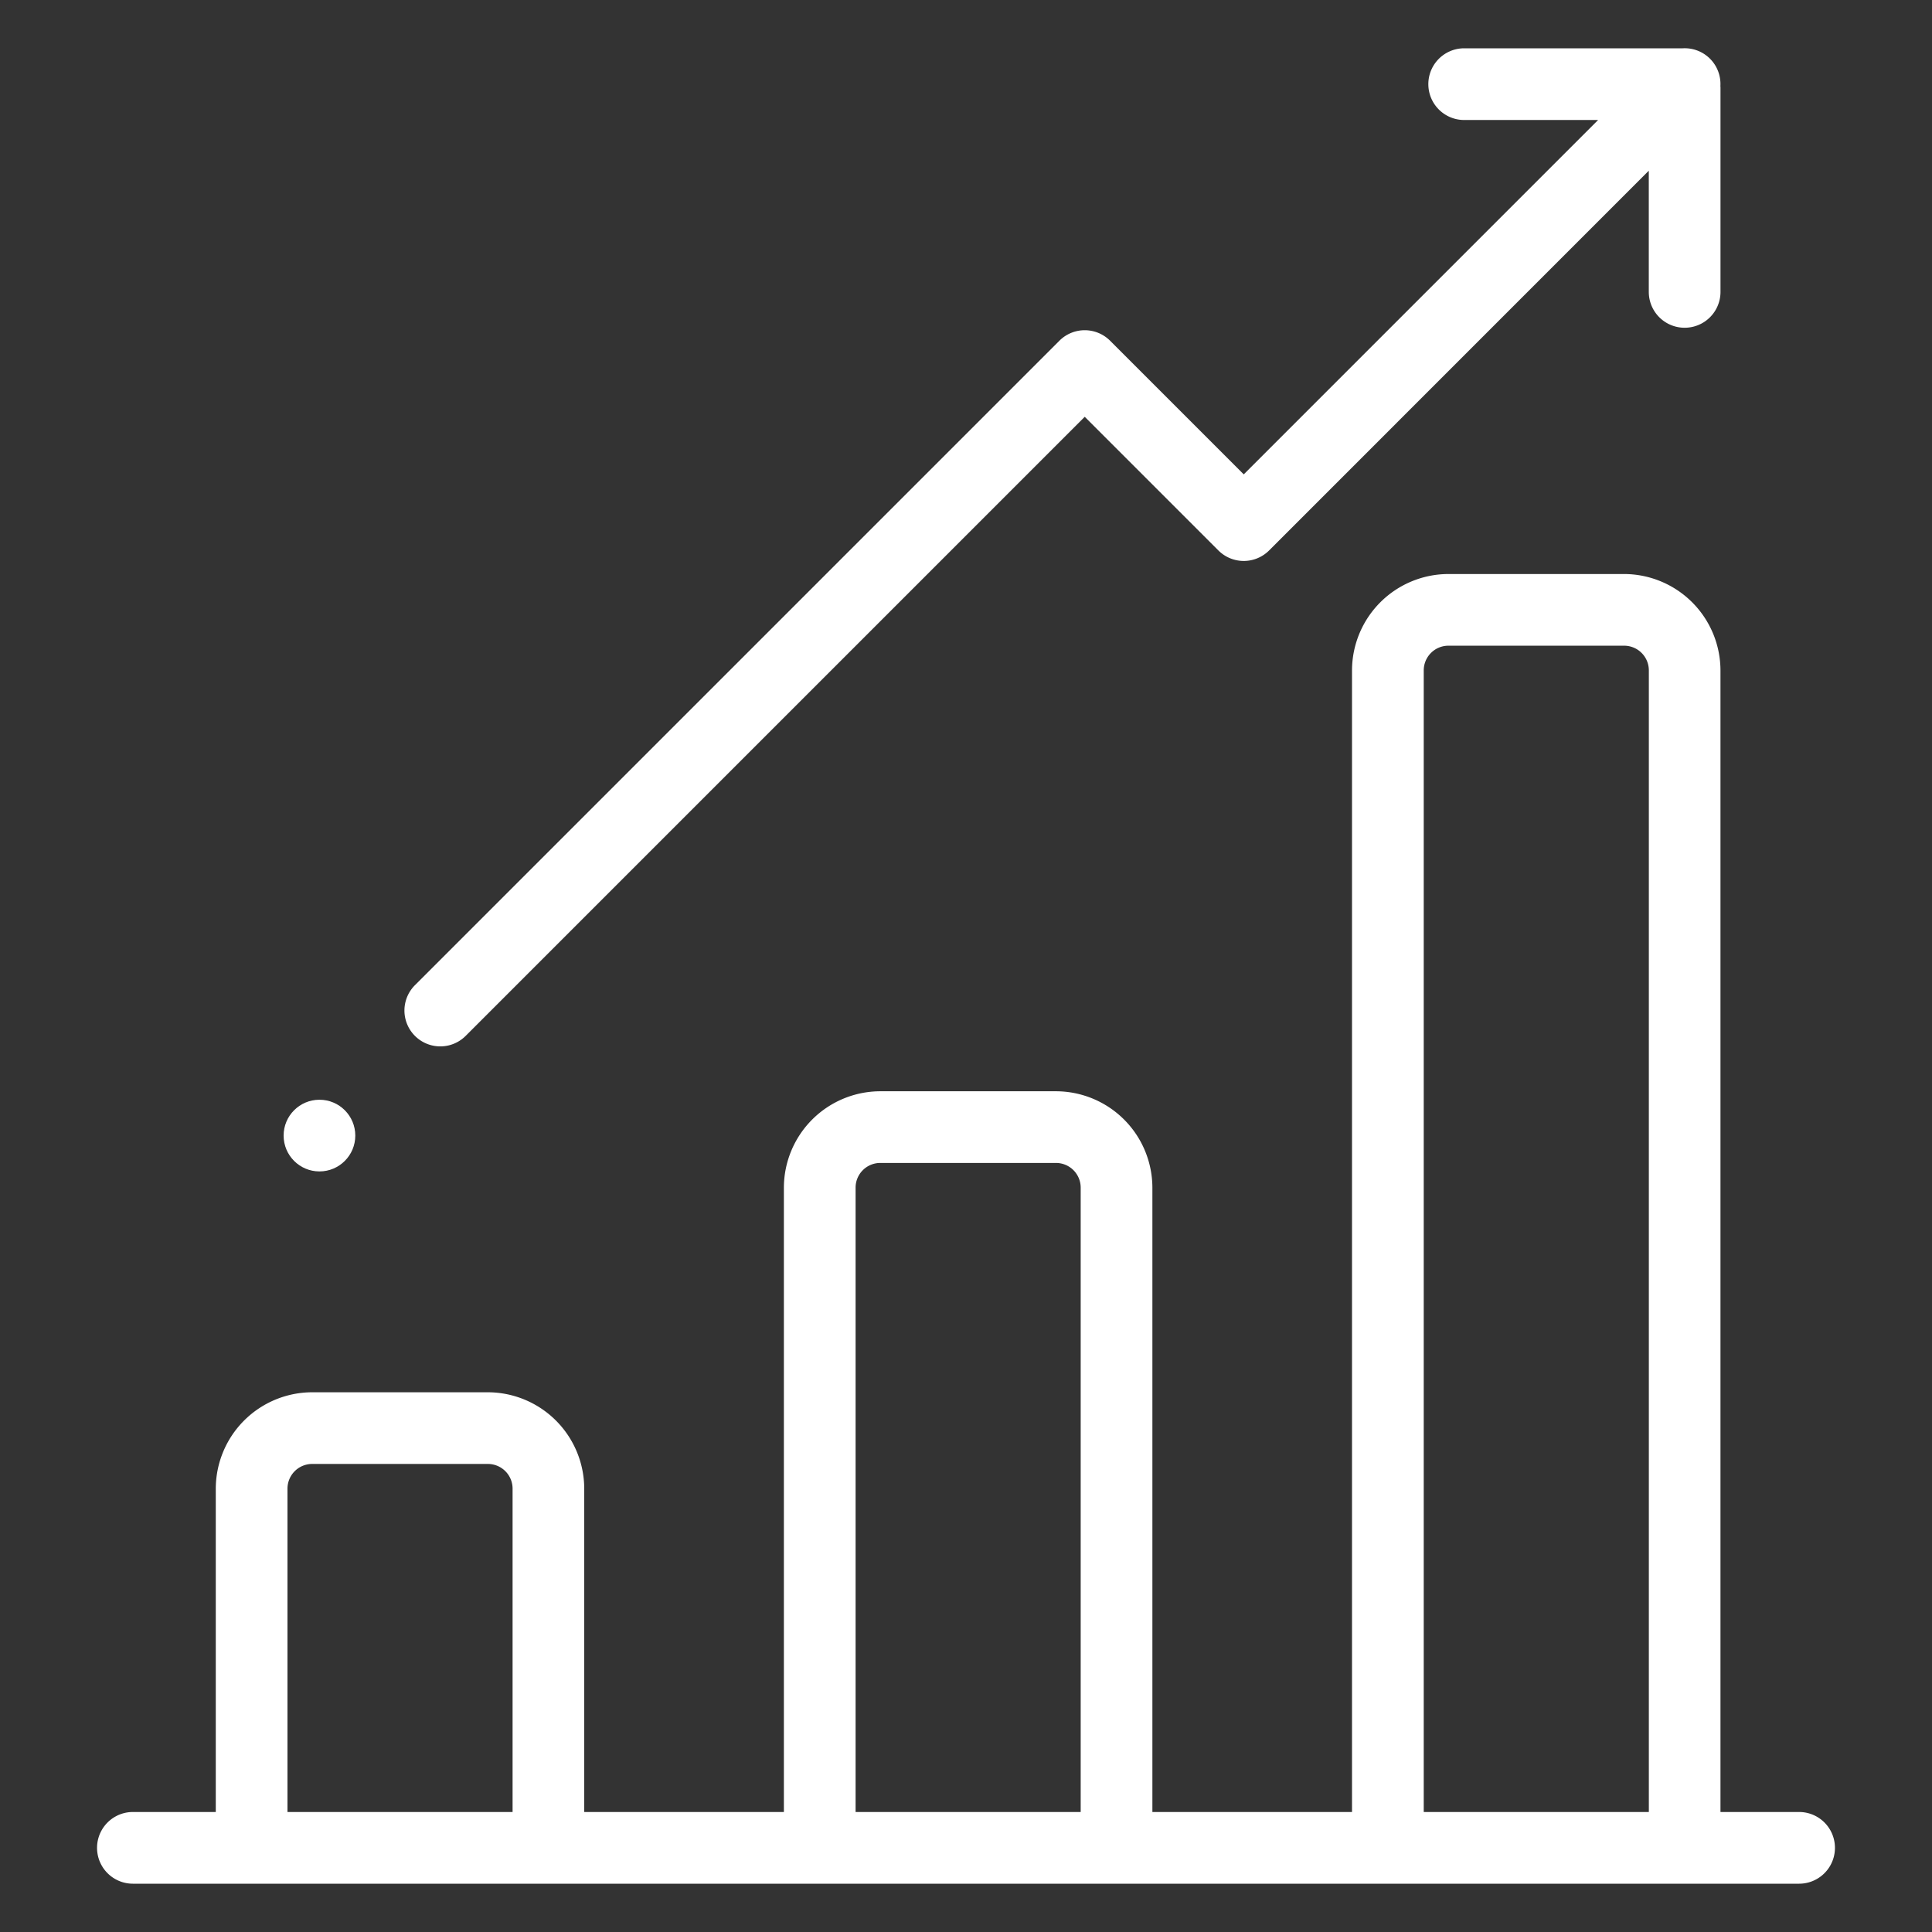
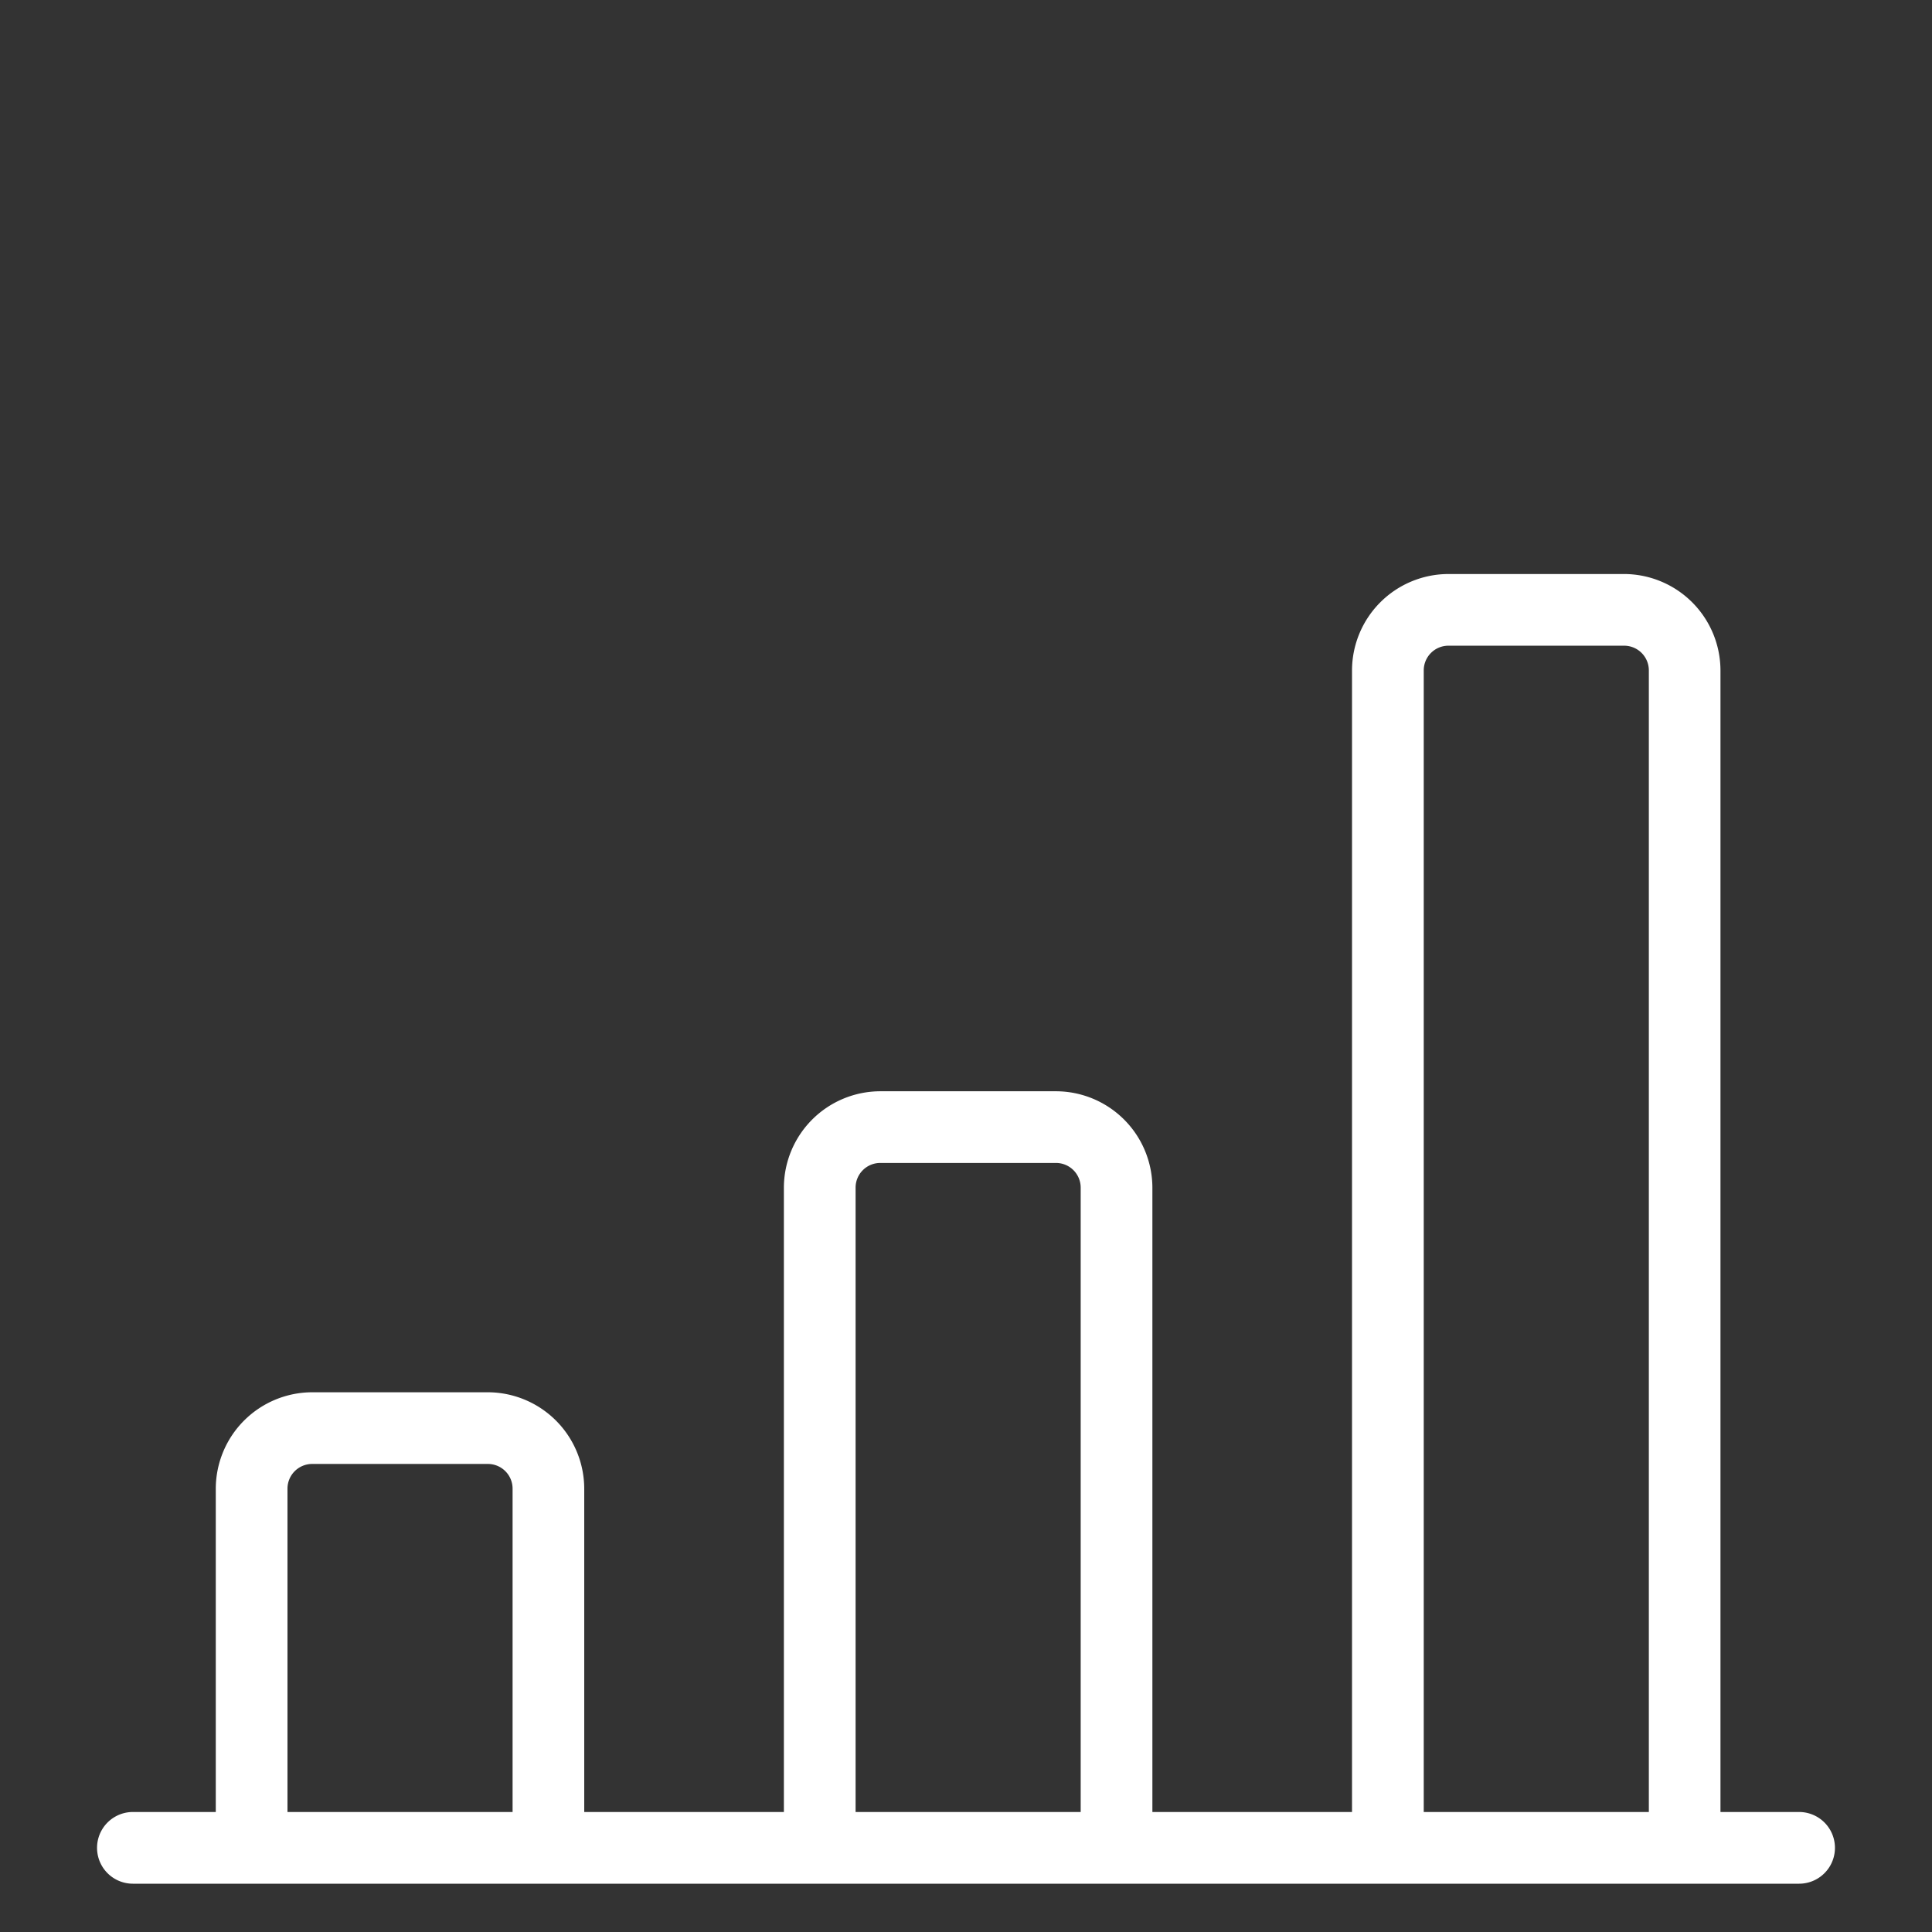
<svg xmlns="http://www.w3.org/2000/svg" width="80" height="80" viewBox="0 0 80 80">
  <rect x="0" y="0" width="80" height="80" fill="#333333" stroke="none" />
  <defs>
    <style>.a{fill:#fff;}.b{fill:none;}</style>
  </defs>
  <g transform="translate(-1260 -2015)">
    <g transform="translate(1250.418 2017)">
      <g transform="translate(13.601 21.769)">
        <path class="a" d="M84.079,197.916H80.823V150.644a4,4,0,0,0-3.99-3.99H69.556a4,4,0,0,0-3.99,3.99v47.272H57.3V172.062a4,4,0,0,0-3.99-3.99H46.031a4,4,0,0,0-3.99,3.99v25.854H33.774v-13.39a4,4,0,0,0-3.99-3.99H22.507a4,4,0,0,0-3.99,3.99v13.39H15.085a1.484,1.484,0,0,0,0,2.969H84.079a1.484,1.484,0,1,0,0-2.969Zm-53.273,0h-9.32v-13.39a1.023,1.023,0,0,1,1.022-1.022h7.277a1.023,1.023,0,0,1,1.022,1.022v13.39Zm23.525,0H45.01V172.062a1.023,1.023,0,0,1,1.022-1.022h7.277a1.023,1.023,0,0,1,1.022,1.022Zm23.525,0h-9.32V150.644a1.023,1.023,0,0,1,1.022-1.022h7.277a1.023,1.023,0,0,1,1.022,1.022v47.272Z" transform="translate(-13.601 -146.654)" />
      </g>
      <g transform="translate(26.329)">
-         <path class="a" d="M153.837,1.561A1.479,1.479,0,0,0,152.28,0c-.024,0-.048,0-.072,0h-8.98a1.484,1.484,0,0,0,0,2.969h5.545L134.1,17.643l-5.534-5.534a1.484,1.484,0,0,0-2.1,0L99.781,38.794a1.484,1.484,0,0,0,2.1,2.1l25.635-25.635,5.534,5.534a1.485,1.485,0,0,0,2.1,0L150.872,5.068v5.019a1.484,1.484,0,0,0,2.969,0V1.633C153.841,1.609,153.838,1.585,153.837,1.561Z" transform="translate(-99.346)" />
-       </g>
+         </g>
      <g transform="translate(21.326 43.538)">
-         <circle class="a" cx="1.484" cy="1.484" r="1.484" />
-       </g>
+         </g>
    </g>
    <rect class="b" width="80" height="80" transform="translate(1260 2015)" />
  </g>
</svg>